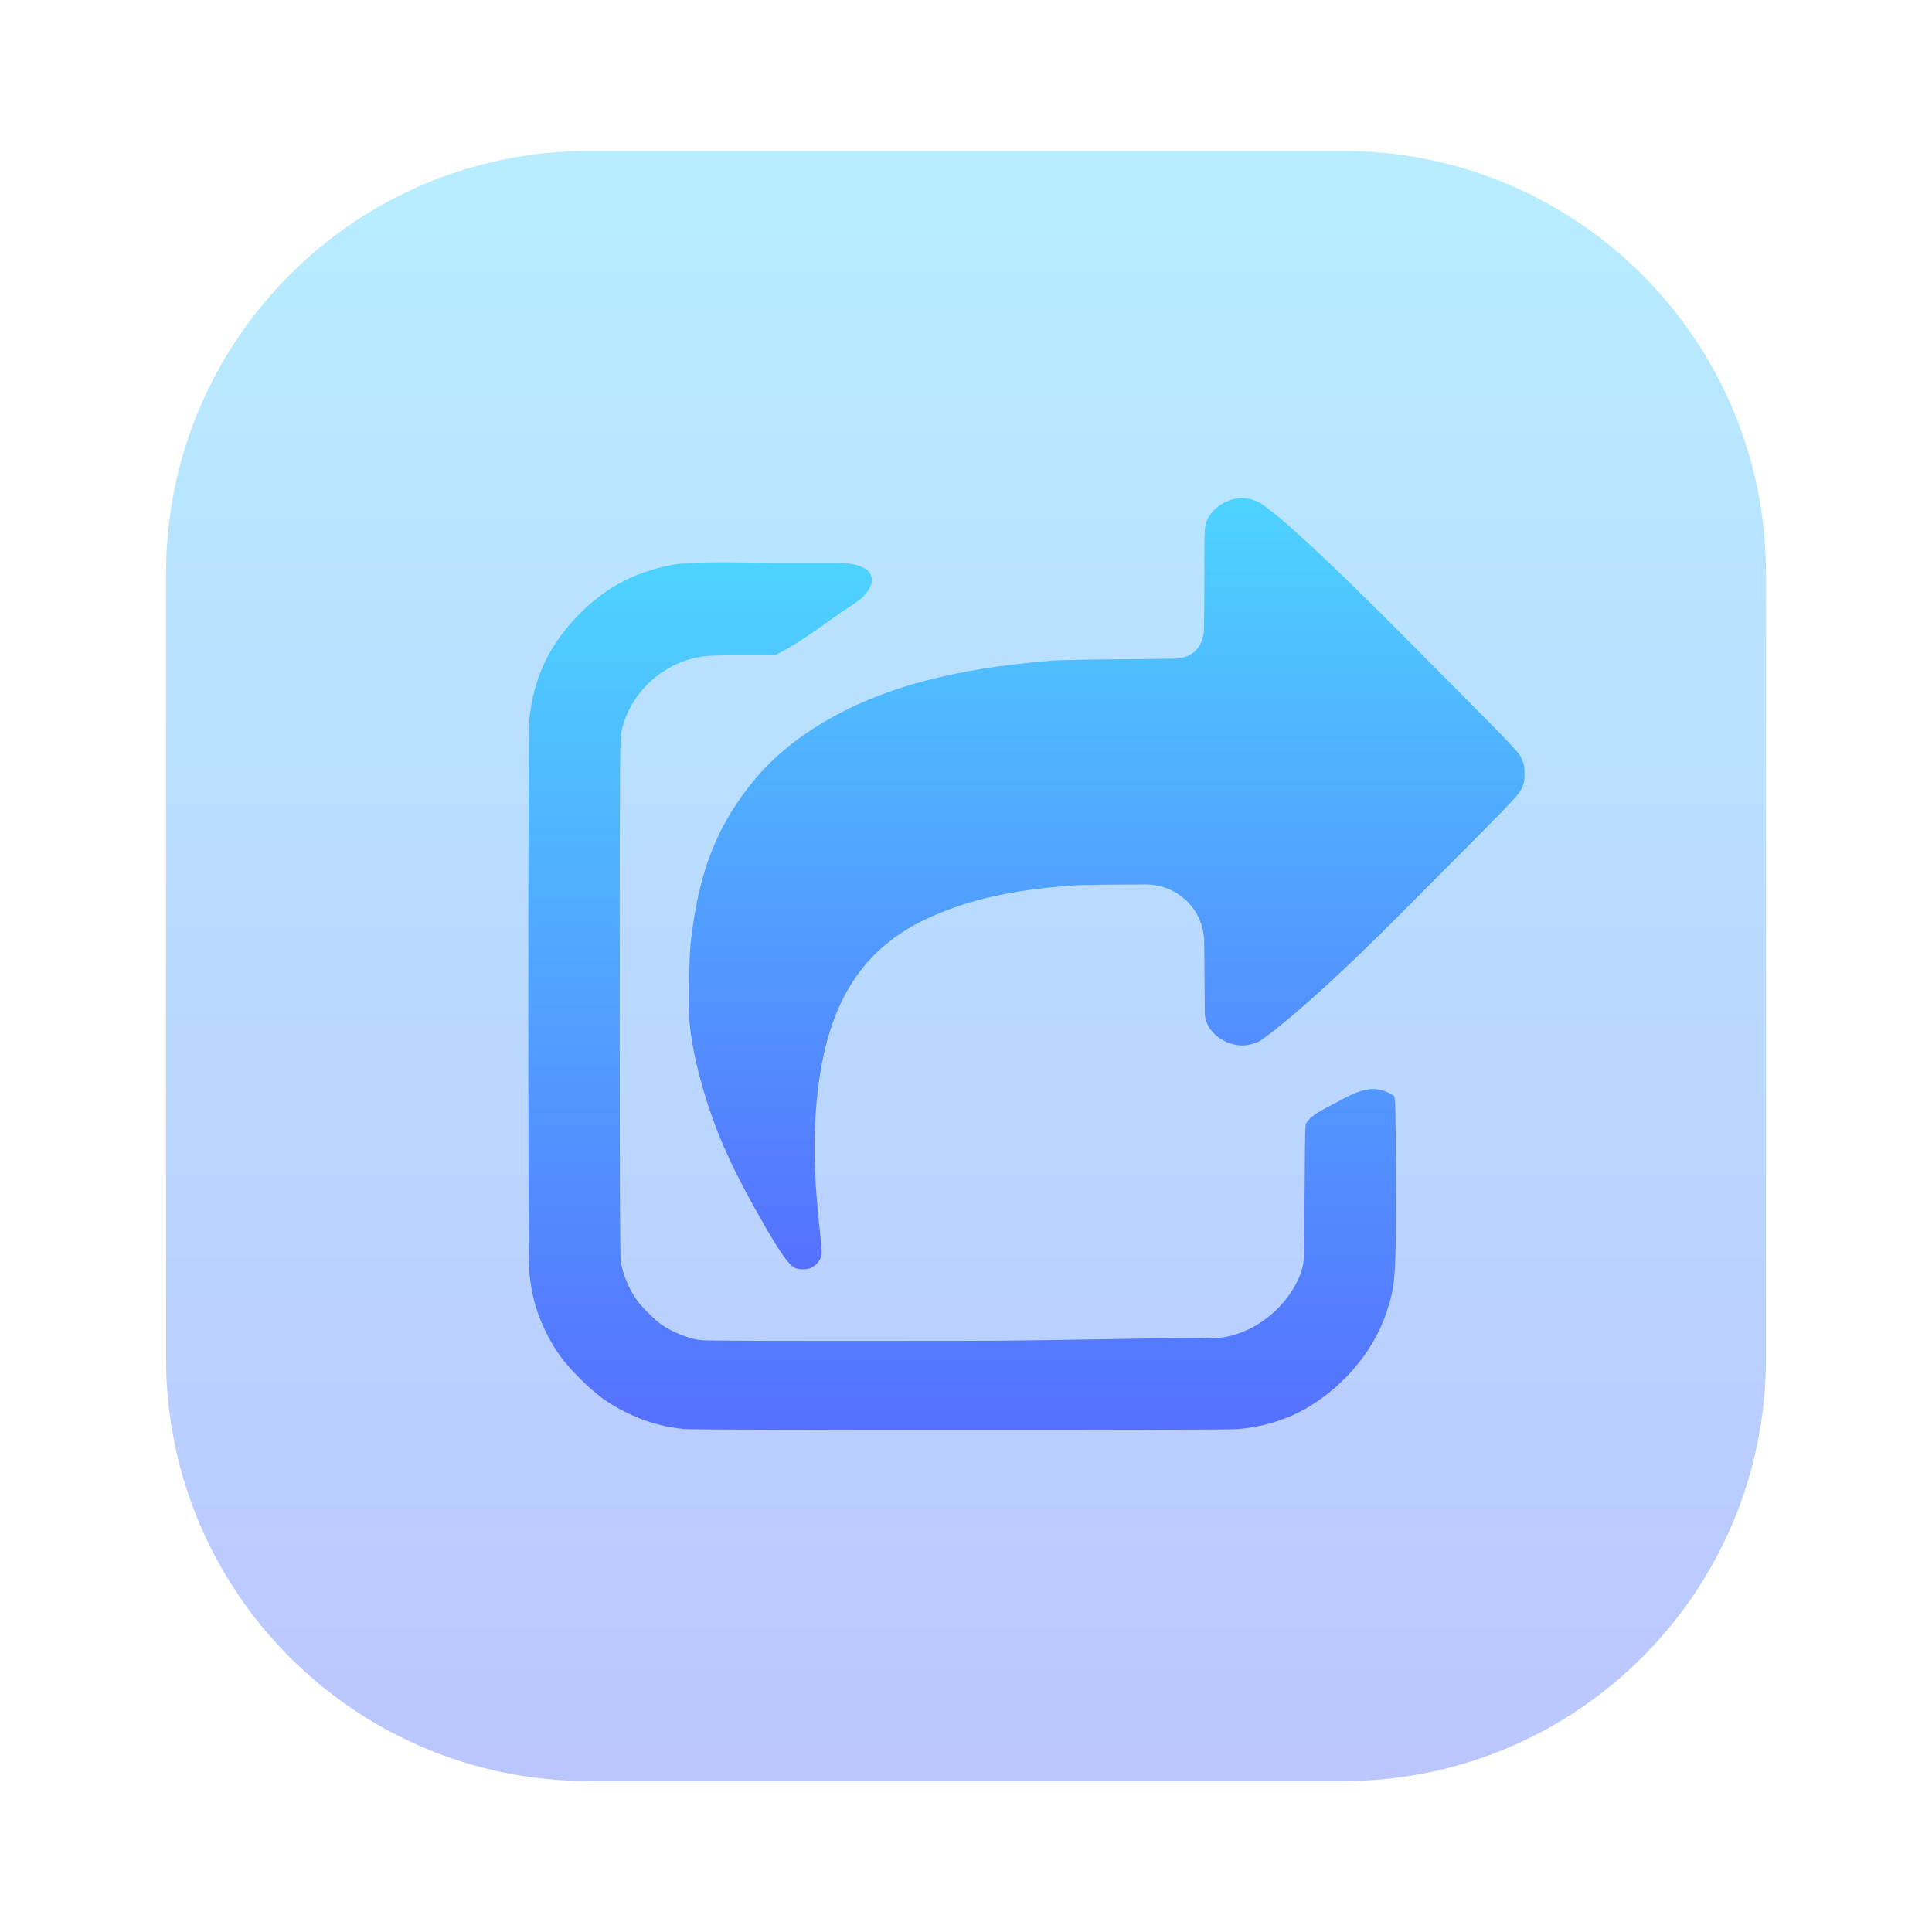
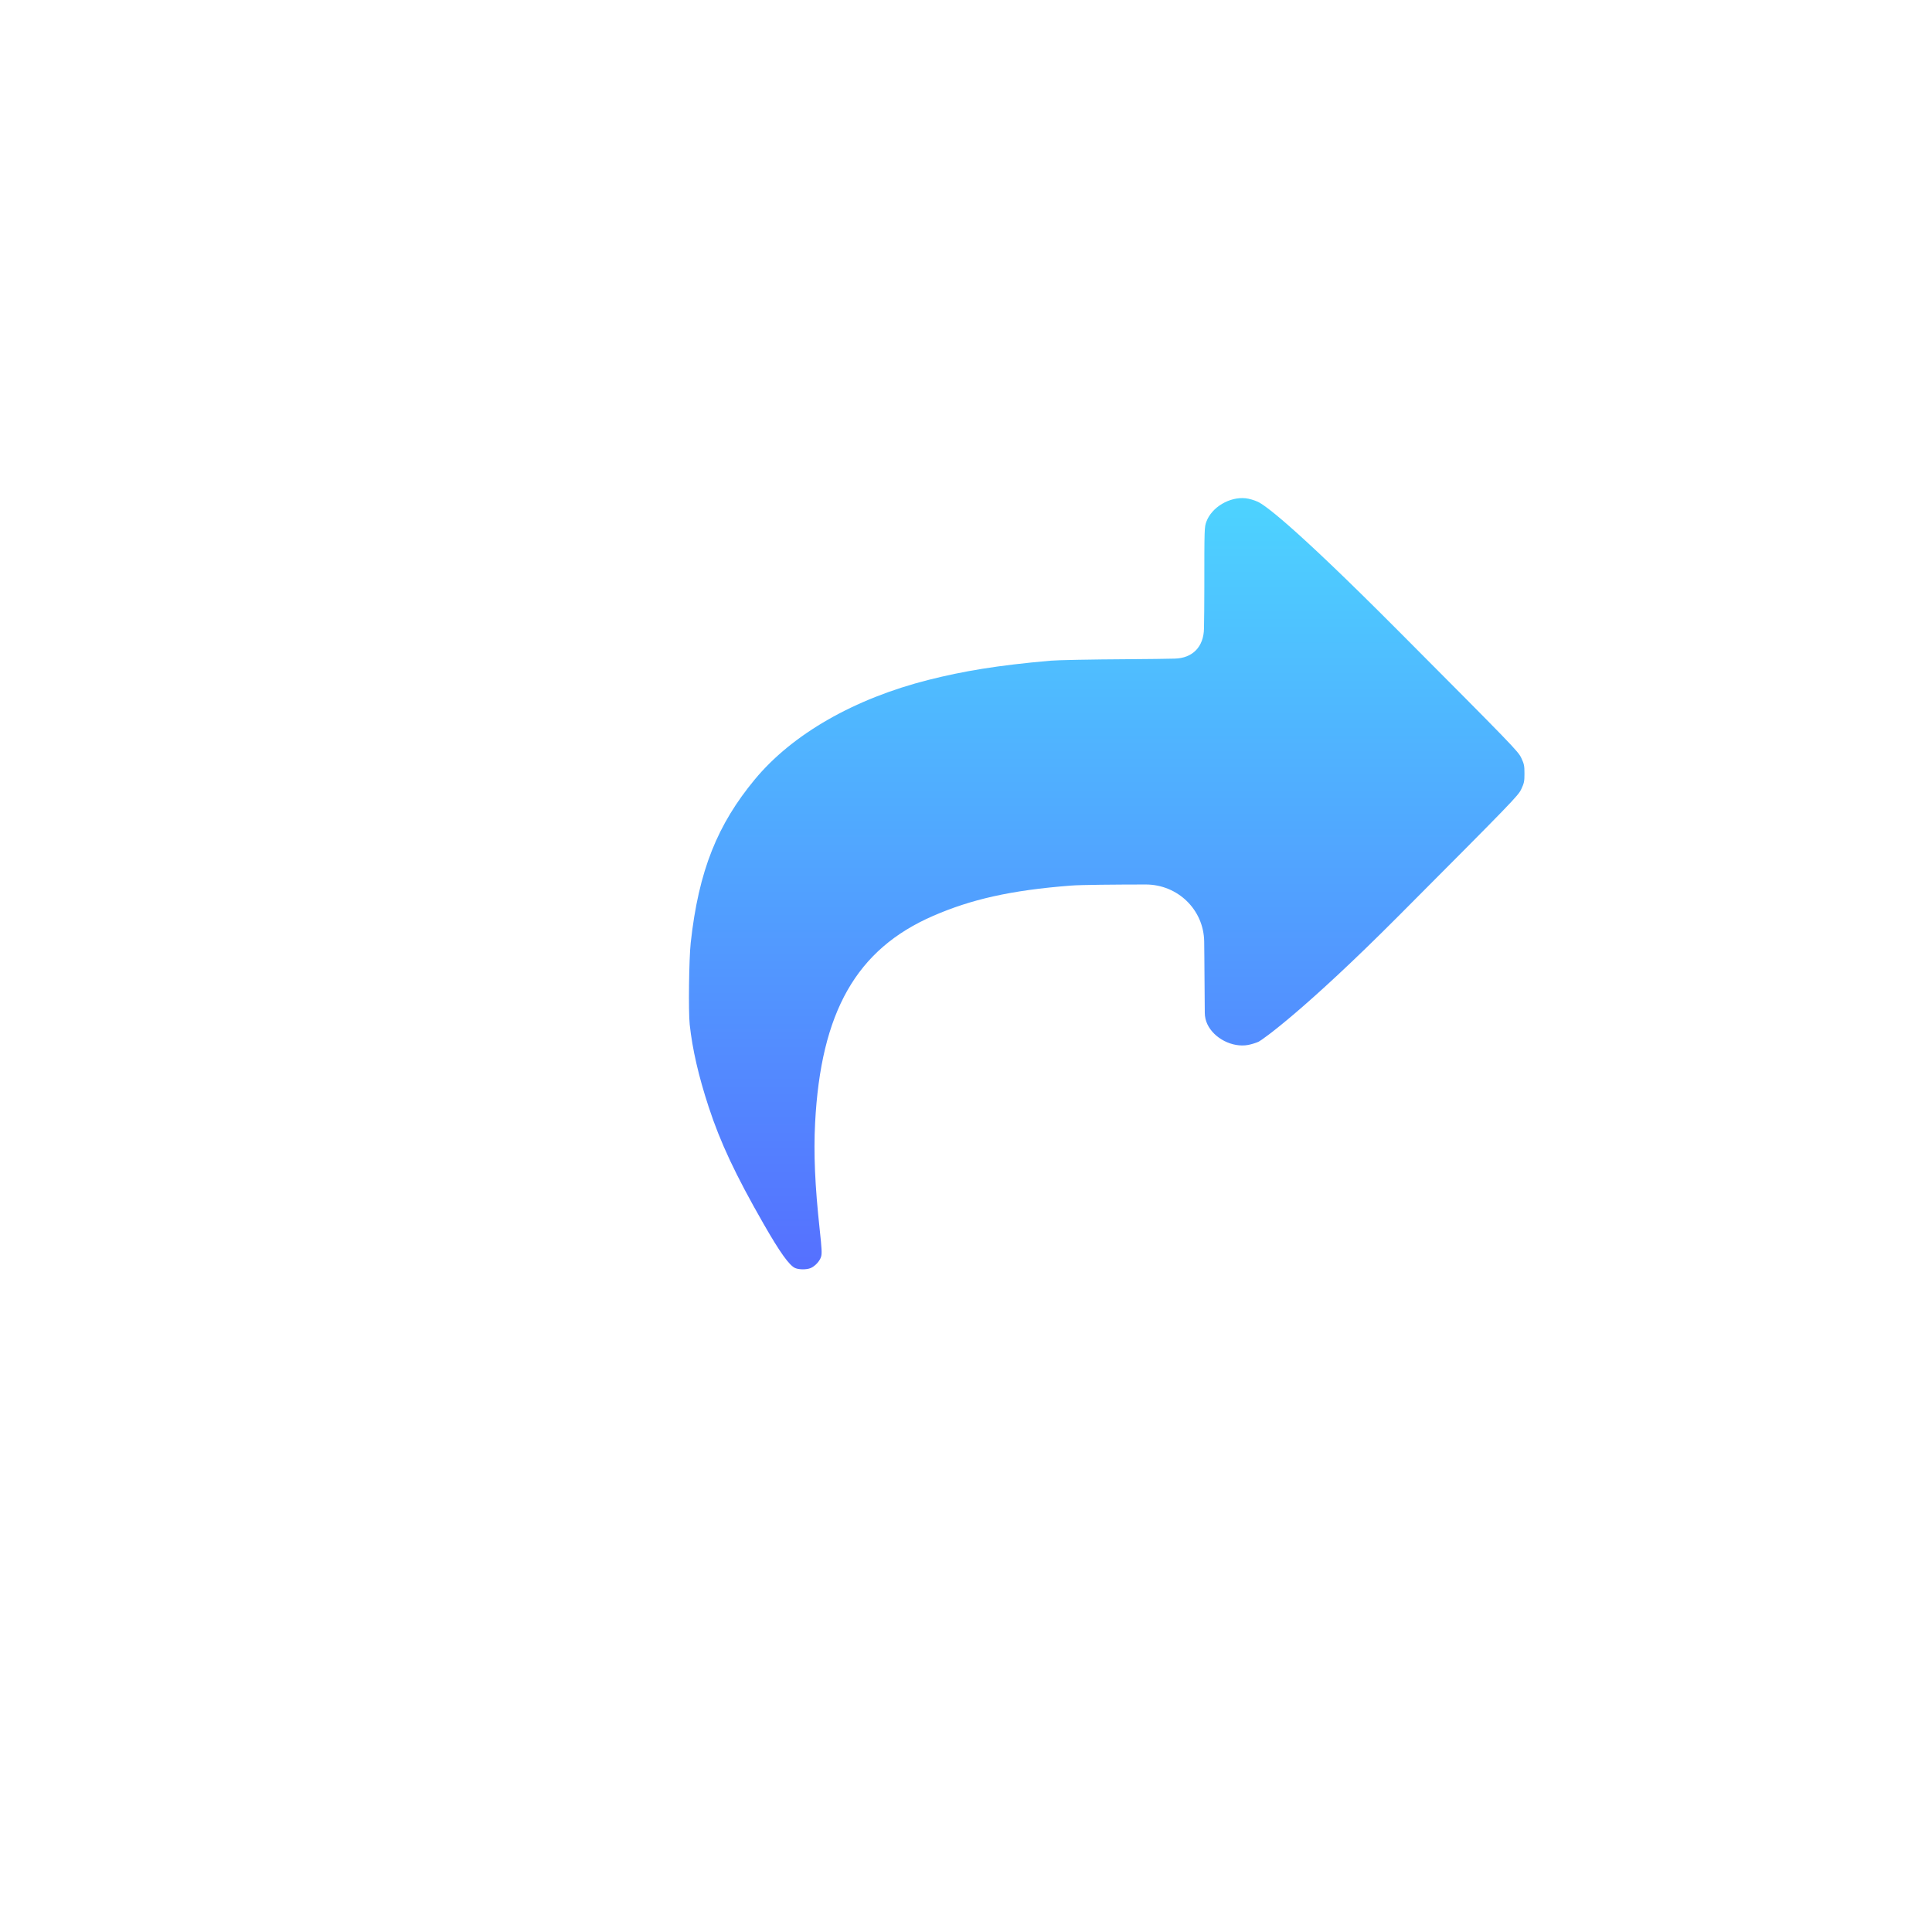
<svg xmlns="http://www.w3.org/2000/svg" width="128" height="128" viewBox="0 0 128 128" fill="none">
-   <path opacity="0.4" d="M11 38C11 22.536 23.536 10 39 10H89C104.464 10 117 22.536 117 38V90C117 105.464 104.464 118 89 118H39C23.536 118 11 105.464 11 90V38Z" fill="url(#paint0_linear_61_69)" />
  <path fill-rule="evenodd" clip-rule="evenodd" d="M50.577 81.063C51.669 82.971 52.29 83.84 52.684 84.013C52.938 84.123 53.44 84.125 53.703 84.015C54.003 83.889 54.311 83.554 54.399 83.259C54.462 83.049 54.446 82.732 54.305 81.436C53.992 78.548 53.899 76.401 54.003 74.402C54.382 67.049 56.73 62.884 61.843 60.671C64.322 59.598 66.923 58.983 70.962 58.672C71.649 58.619 73.872 58.603 75.901 58.6C78.023 58.597 79.753 60.264 79.781 62.386C79.785 62.69 79.788 63.011 79.791 63.35L79.82 67.108C79.822 67.367 79.88 67.623 79.991 67.857V67.857C80.437 68.803 81.659 69.423 82.695 69.23C82.91 69.189 83.222 69.093 83.386 69.016C83.62 68.906 86.456 66.908 92.643 60.699C100.255 53.059 100.585 52.718 100.788 52.284C100.979 51.877 101 51.772 101 51.249C101 50.726 100.978 50.621 100.788 50.214C100.585 49.78 100.253 49.437 92.675 41.827C85.378 34.498 83.719 33.426 83.341 33.248C83.104 33.137 82.762 33.037 82.53 33.012C81.469 32.898 80.285 33.6 79.929 34.554C79.792 34.921 79.79 34.988 79.79 38.954C79.79 40.056 79.78 40.95 79.767 41.647C79.745 42.844 79.021 43.608 77.824 43.635C77.139 43.651 76.206 43.664 74.936 43.672C72.1 43.689 70.056 43.733 69.61 43.772C66.083 44.078 63.798 44.469 61.538 45.039C56.608 46.281 52.499 48.633 50.01 51.637C47.545 54.613 46.287 57.663 45.761 62.47C45.646 63.523 45.603 67.033 45.695 67.881C45.873 69.52 46.28 71.291 46.95 73.335C47.724 75.695 48.724 77.827 50.577 81.063Z" fill="url(#paint1_linear_61_69)" />
-   <path d="M45.331 94.677C43.934 94.544 42.726 94.194 41.421 93.544C40.251 92.961 39.498 92.405 38.423 91.331C37.348 90.256 36.793 89.503 36.209 88.333C35.543 86.996 35.216 85.837 35.071 84.294C34.975 83.284 34.977 48.633 35.072 47.658C35.343 44.886 36.429 42.627 38.463 40.601C40.223 38.849 42.191 37.838 44.712 37.391C45.095 37.323 46.499 37.186 51.205 37.305H55.537C58.386 37.306 58.176 38.91 56.729 39.904C56.035 40.347 55.388 40.807 54.755 41.257L54.755 41.258C53.825 41.919 52.927 42.559 51.958 43.085L51.352 43.413L48.83 43.413C47.408 43.413 46.959 43.445 46.629 43.485C44.015 43.802 41.753 45.851 41.186 48.413C41.063 48.969 41.06 49.424 41.059 66.48C41.057 78.428 41.079 83.343 41.126 83.607C41.278 84.466 41.68 85.417 42.198 86.144C42.52 86.595 43.431 87.495 43.859 87.785C44.576 88.27 45.537 88.654 46.347 88.78C46.697 88.835 50.596 88.849 63.511 88.835C66.782 88.835 69.665 88.785 72.567 88.736L72.568 88.736C74.865 88.697 77.174 88.657 79.698 88.642C82.72 88.936 85.504 86.557 86.249 84.119C86.256 84.095 86.262 84.073 86.268 84.051C86.394 83.62 86.398 83.607 86.432 78.857C86.464 74.493 86.471 74.486 86.562 74.389C86.574 74.377 86.587 74.362 86.602 74.337C86.761 74.067 87.09 73.816 87.782 73.438C88.043 73.305 88.289 73.173 88.524 73.047L88.525 73.046C89.96 72.276 90.994 71.721 92.345 72.597C92.45 72.789 92.46 73.19 92.479 77.821C92.505 84.569 92.445 85.191 91.868 86.922C91.043 89.4 89.202 91.667 86.822 93.138C85.428 94 83.84 94.512 82.033 94.682C81.151 94.765 46.208 94.76 45.331 94.677Z" fill="url(#paint2_linear_61_69)" />
  <defs>
    <linearGradient id="paint0_linear_61_69" x1="64" y1="118" x2="64" y2="10" gradientUnits="userSpaceOnUse">
      <stop stop-color="#5570FF" />
      <stop offset="1" stop-color="#4DD3FF" />
    </linearGradient>
    <linearGradient id="paint1_linear_61_69" x1="73.323" y1="84.097" x2="73.323" y2="33" gradientUnits="userSpaceOnUse">
      <stop stop-color="#5570FF" />
      <stop offset="1" stop-color="#4DD3FF" />
    </linearGradient>
    <linearGradient id="paint2_linear_61_69" x1="63.742" y1="94.742" x2="63.742" y2="37.258" gradientUnits="userSpaceOnUse">
      <stop stop-color="#5570FF" />
      <stop offset="1" stop-color="#4DD3FF" />
    </linearGradient>
  </defs>
</svg>